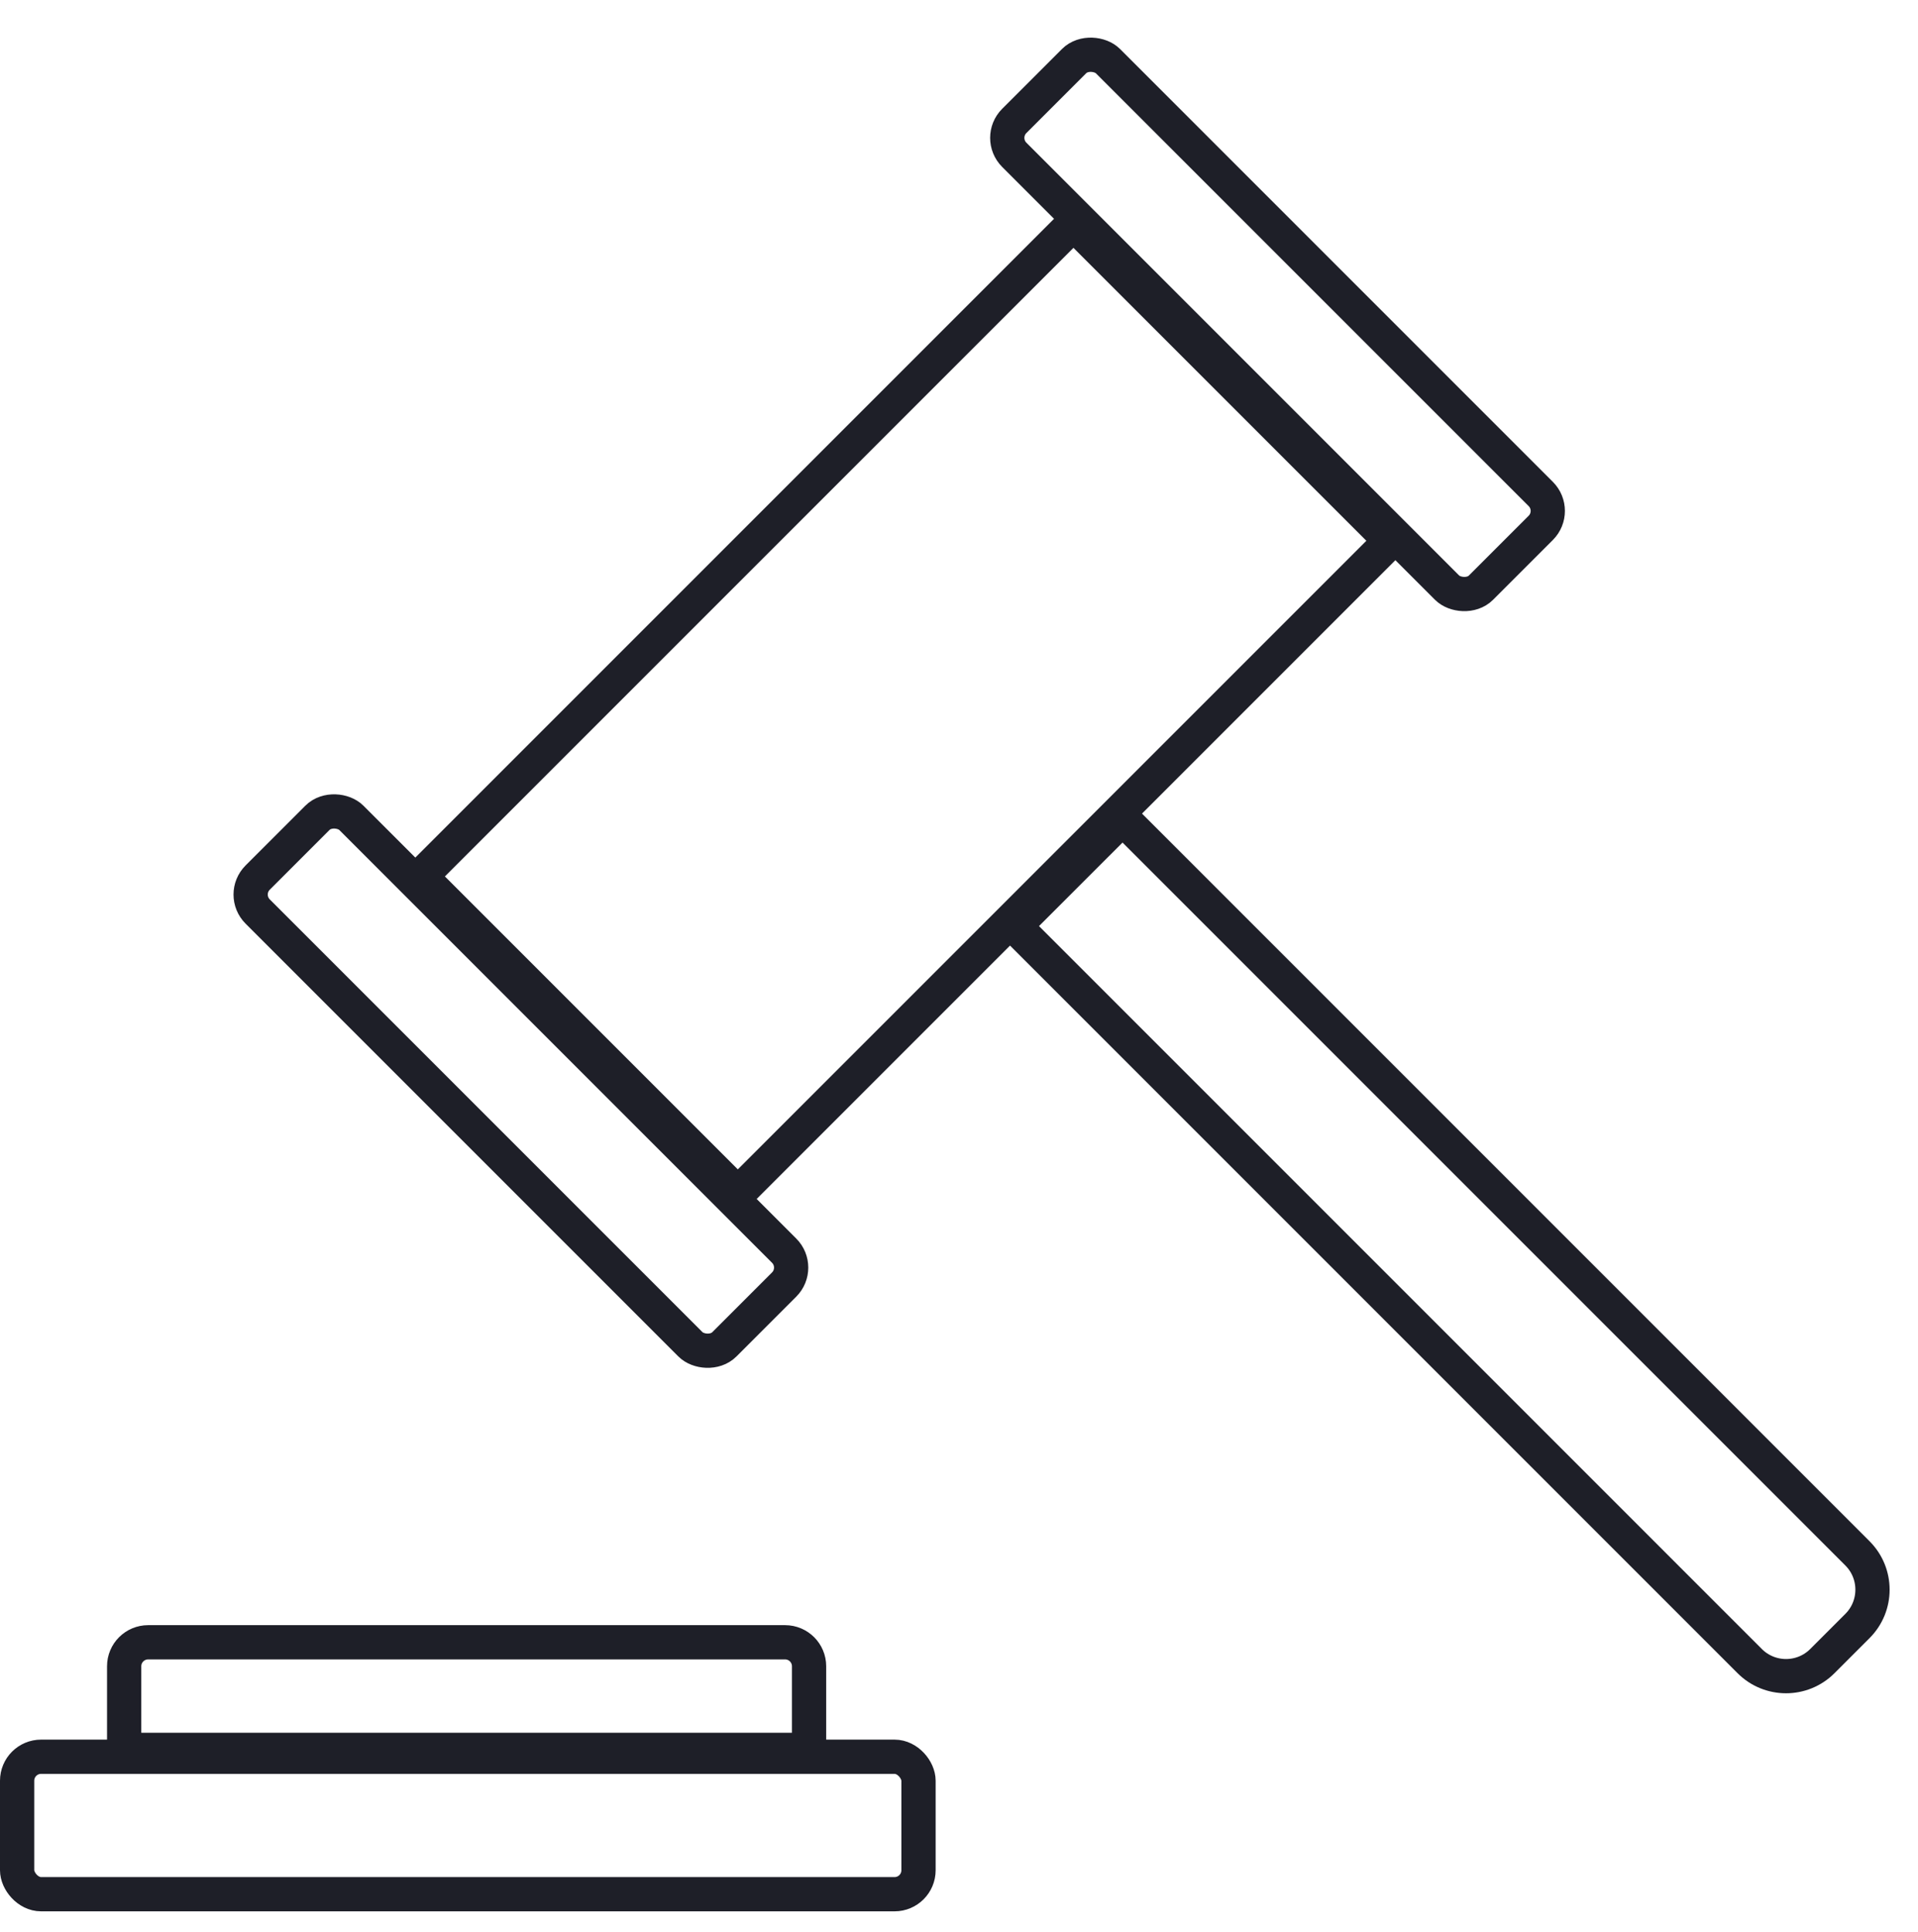
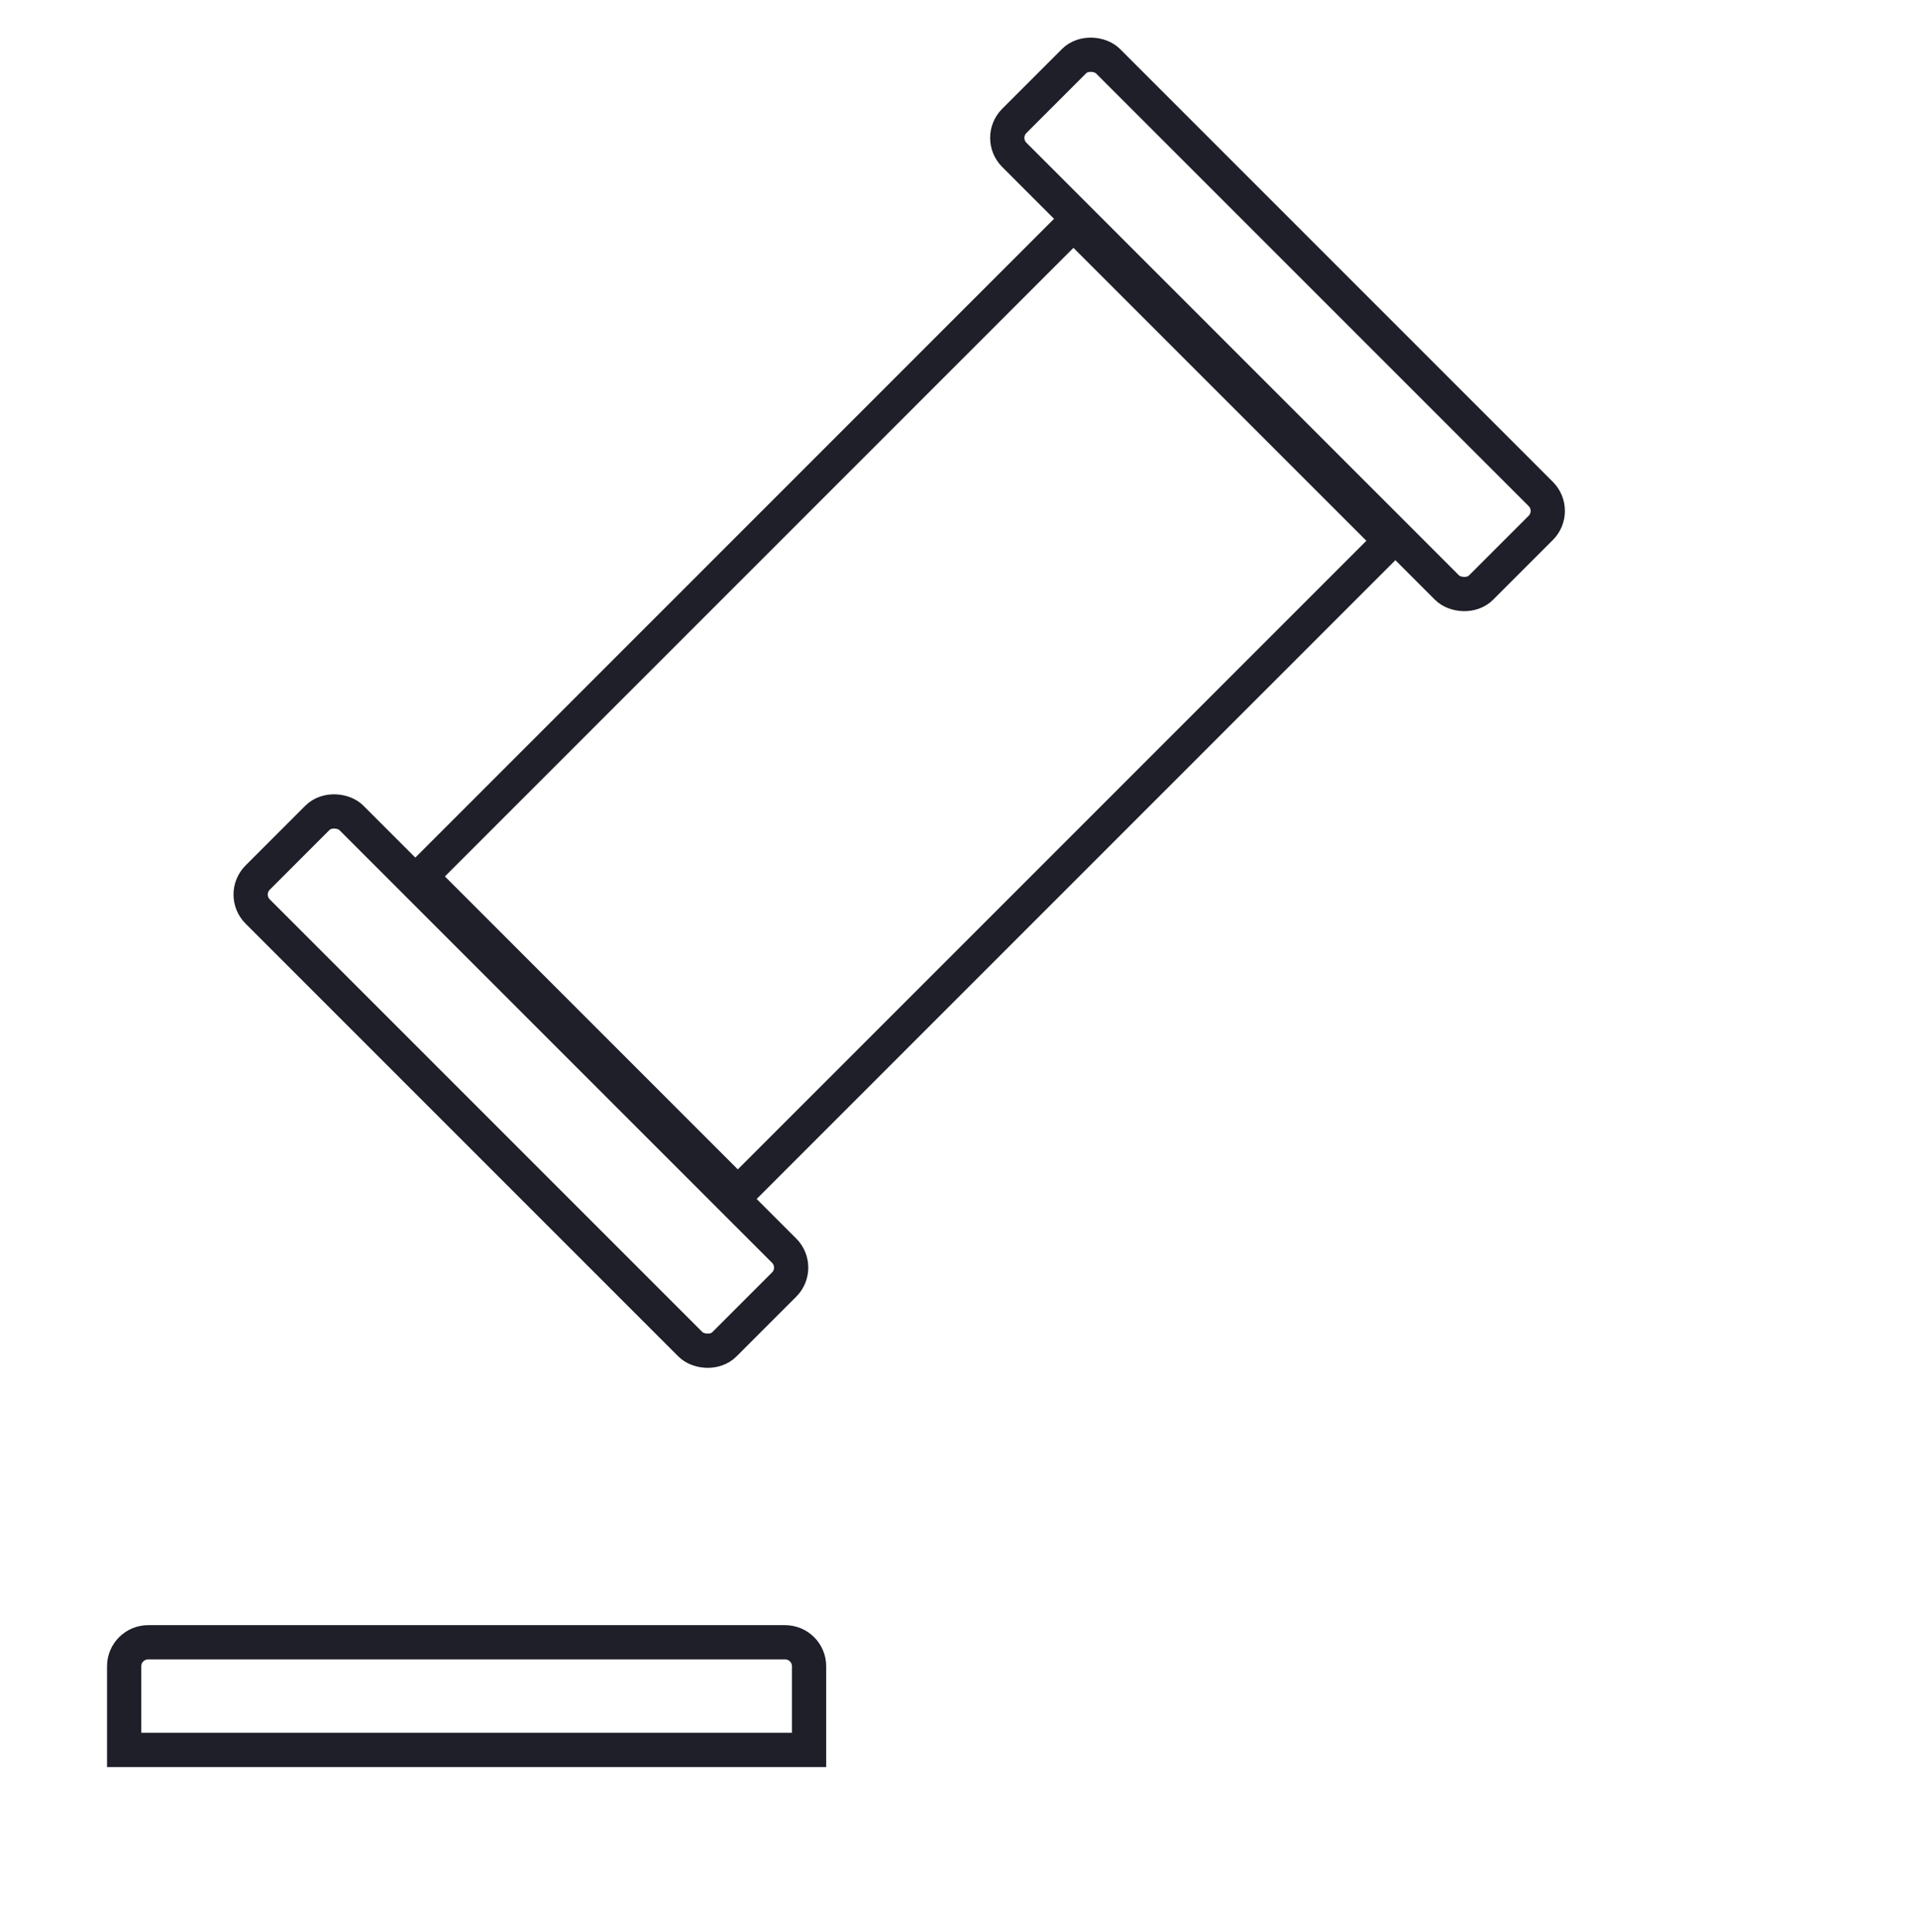
<svg xmlns="http://www.w3.org/2000/svg" width="140" height="141" viewBox="0 0 140 141" fill="none">
  <g clip-path="url(#clip0_3491_35795)">
    <path d="M9.063 121.613C9.063 120.647 9.846 119.863 10.813 119.863H57.306C58.272 119.863 59.056 120.647 59.056 121.613V127.717H9.063V121.613Z" stroke="#1E1F28" stroke-width="2.5" />
-     <rect x="1.25" y="128.217" width="65.795" height="10.033" rx="1.75" stroke="#1E1F28" stroke-width="2.5" />
    <rect x="17.57" y="65.289" width="9.67" height="48.176" rx="1.75" transform="rotate(-45 17.57 65.289)" stroke="#1E1F28" stroke-width="2.5" />
    <rect x="72.798" y="10.062" width="9.67" height="48.176" rx="1.75" transform="rotate(-45 72.798 10.062)" stroke="#1E1F28" stroke-width="2.5" />
    <rect x="30.707" y="63.967" width="67.382" height="32.737" transform="rotate(-45 30.707 63.967)" stroke="#1E1F28" stroke-width="2.5" />
-     <path d="M74.071 67.592L81.936 59.727L135.58 113.372C137.045 114.836 137.045 117.21 135.58 118.675L133.019 121.236C131.554 122.701 129.18 122.701 127.715 121.236L74.071 67.592Z" stroke="#1E1F28" stroke-width="2.5" />
  </g>
  <defs>
    <clipPath id="clip0_3491_35795">
      <rect width="139.999" height="140" fill="white" transform="translate(0 0.479)" />
    </clipPath>
  </defs>
</svg>